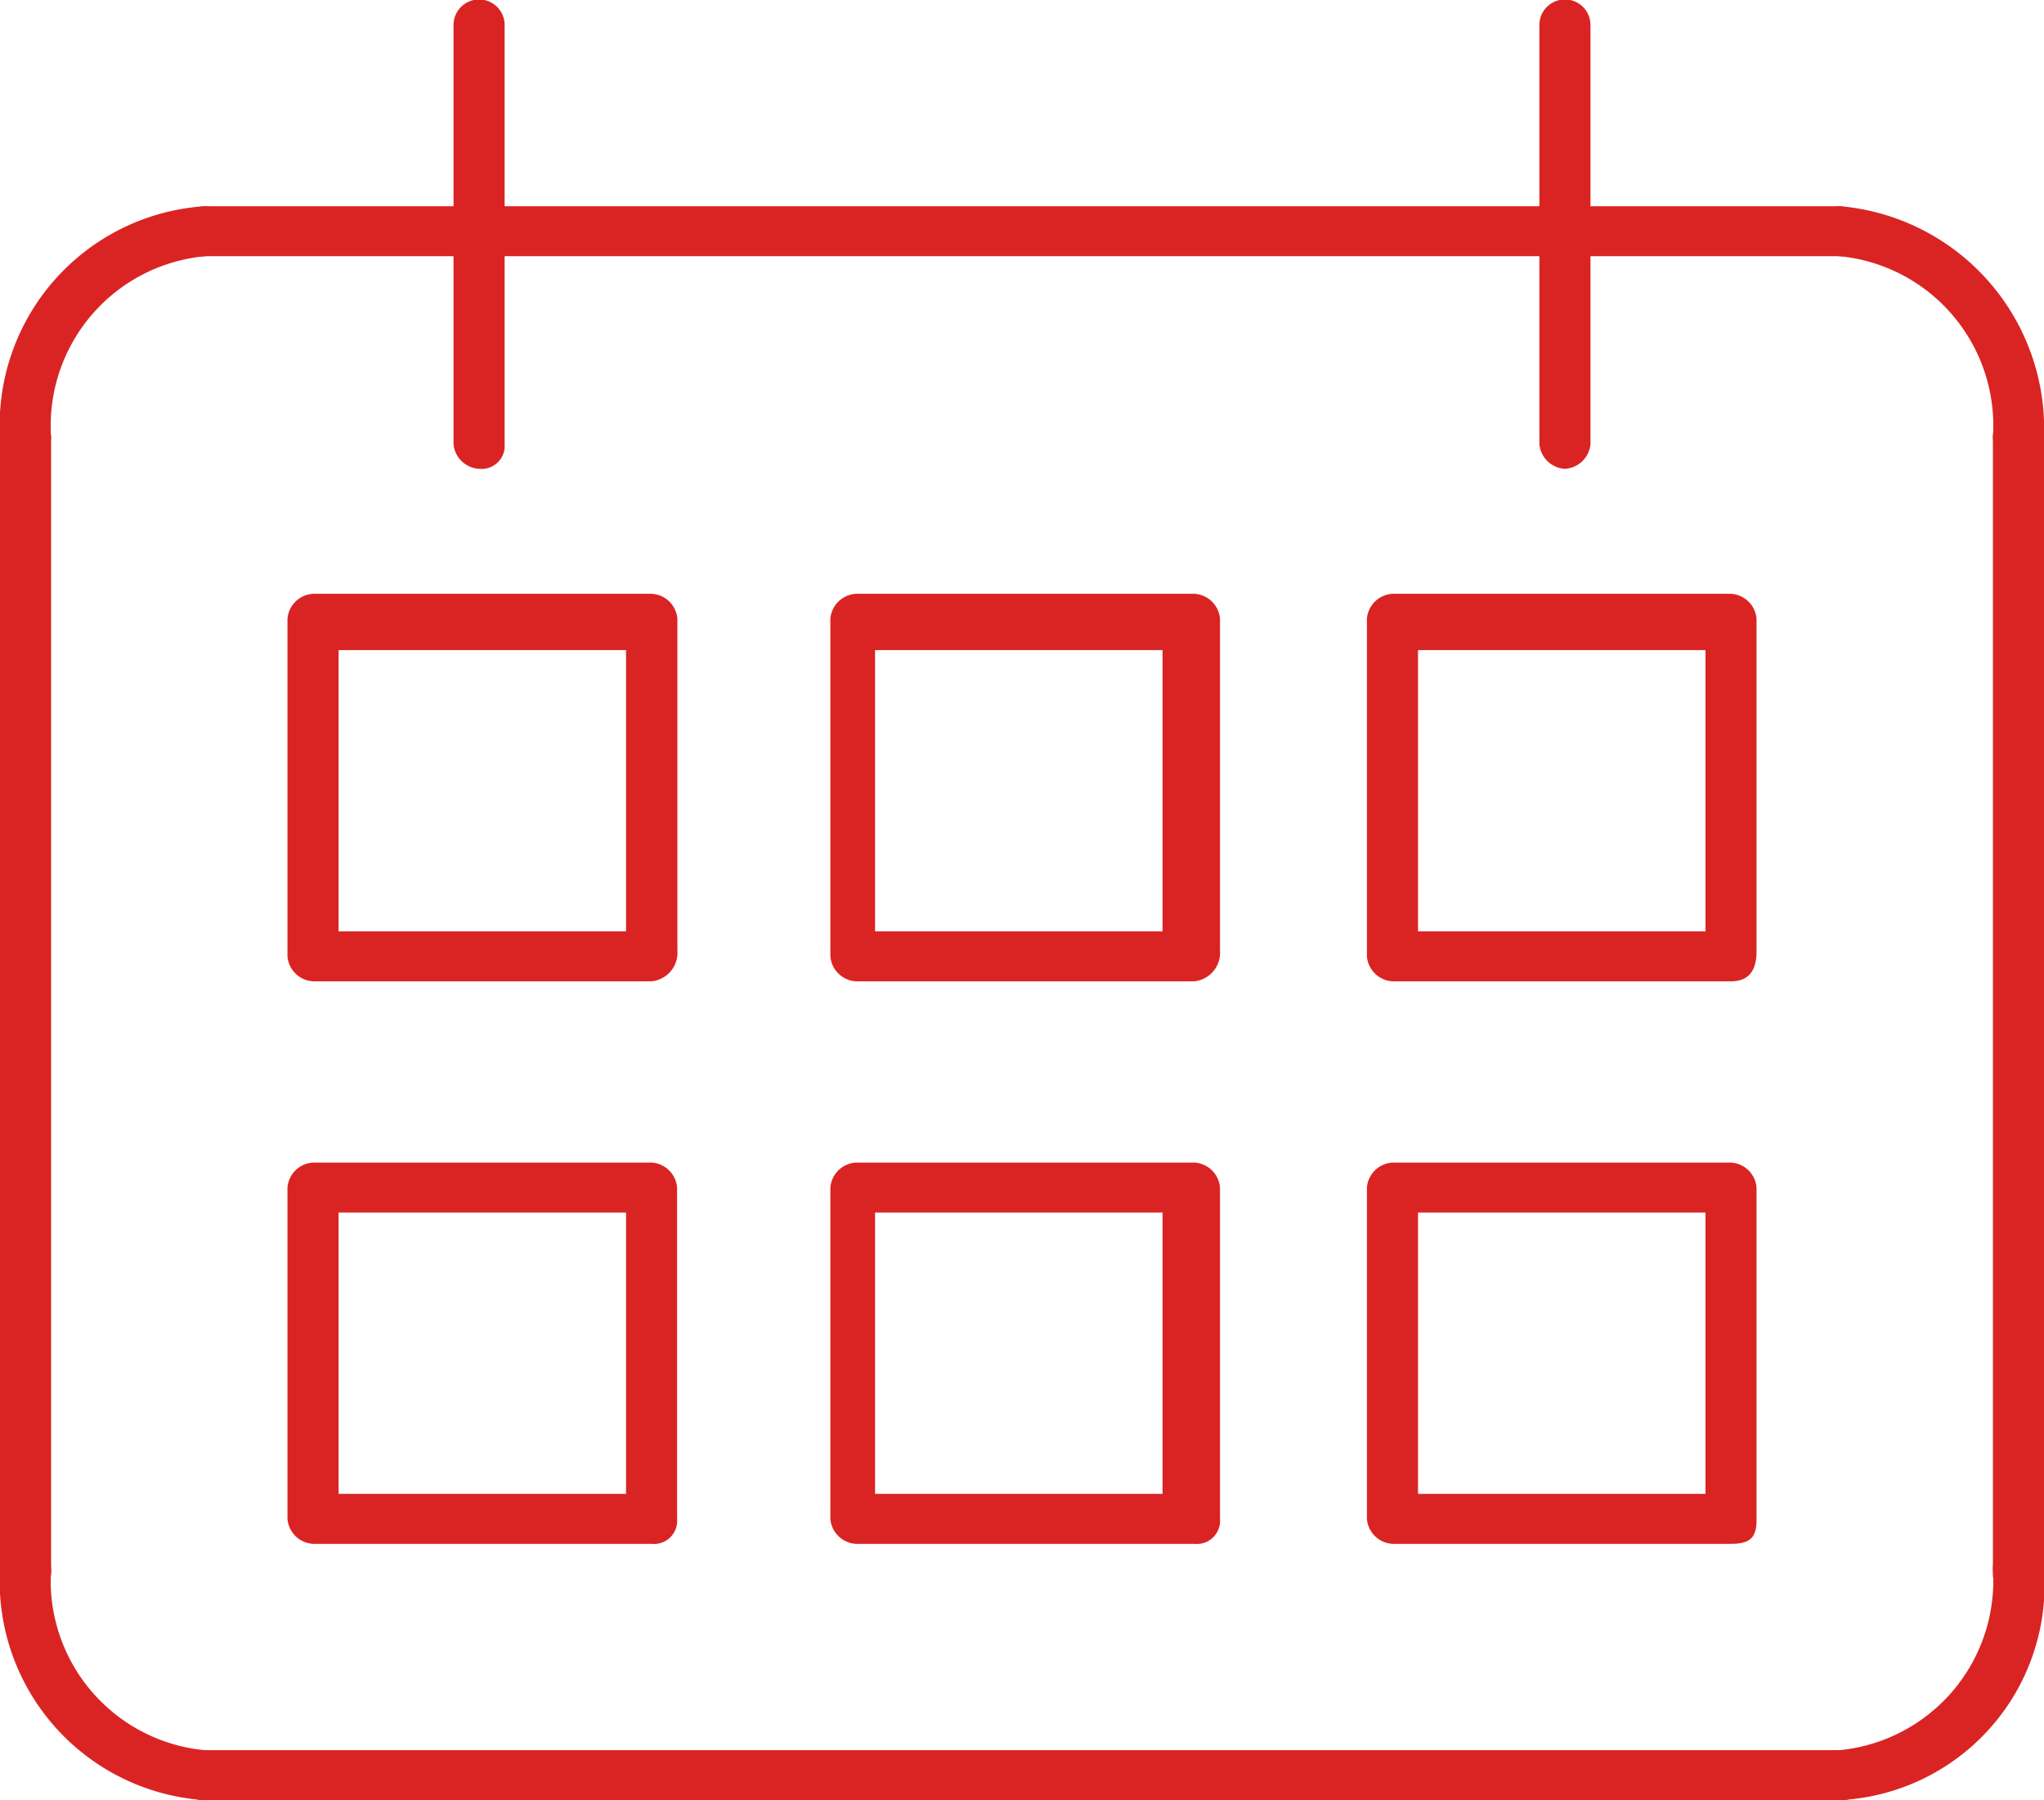
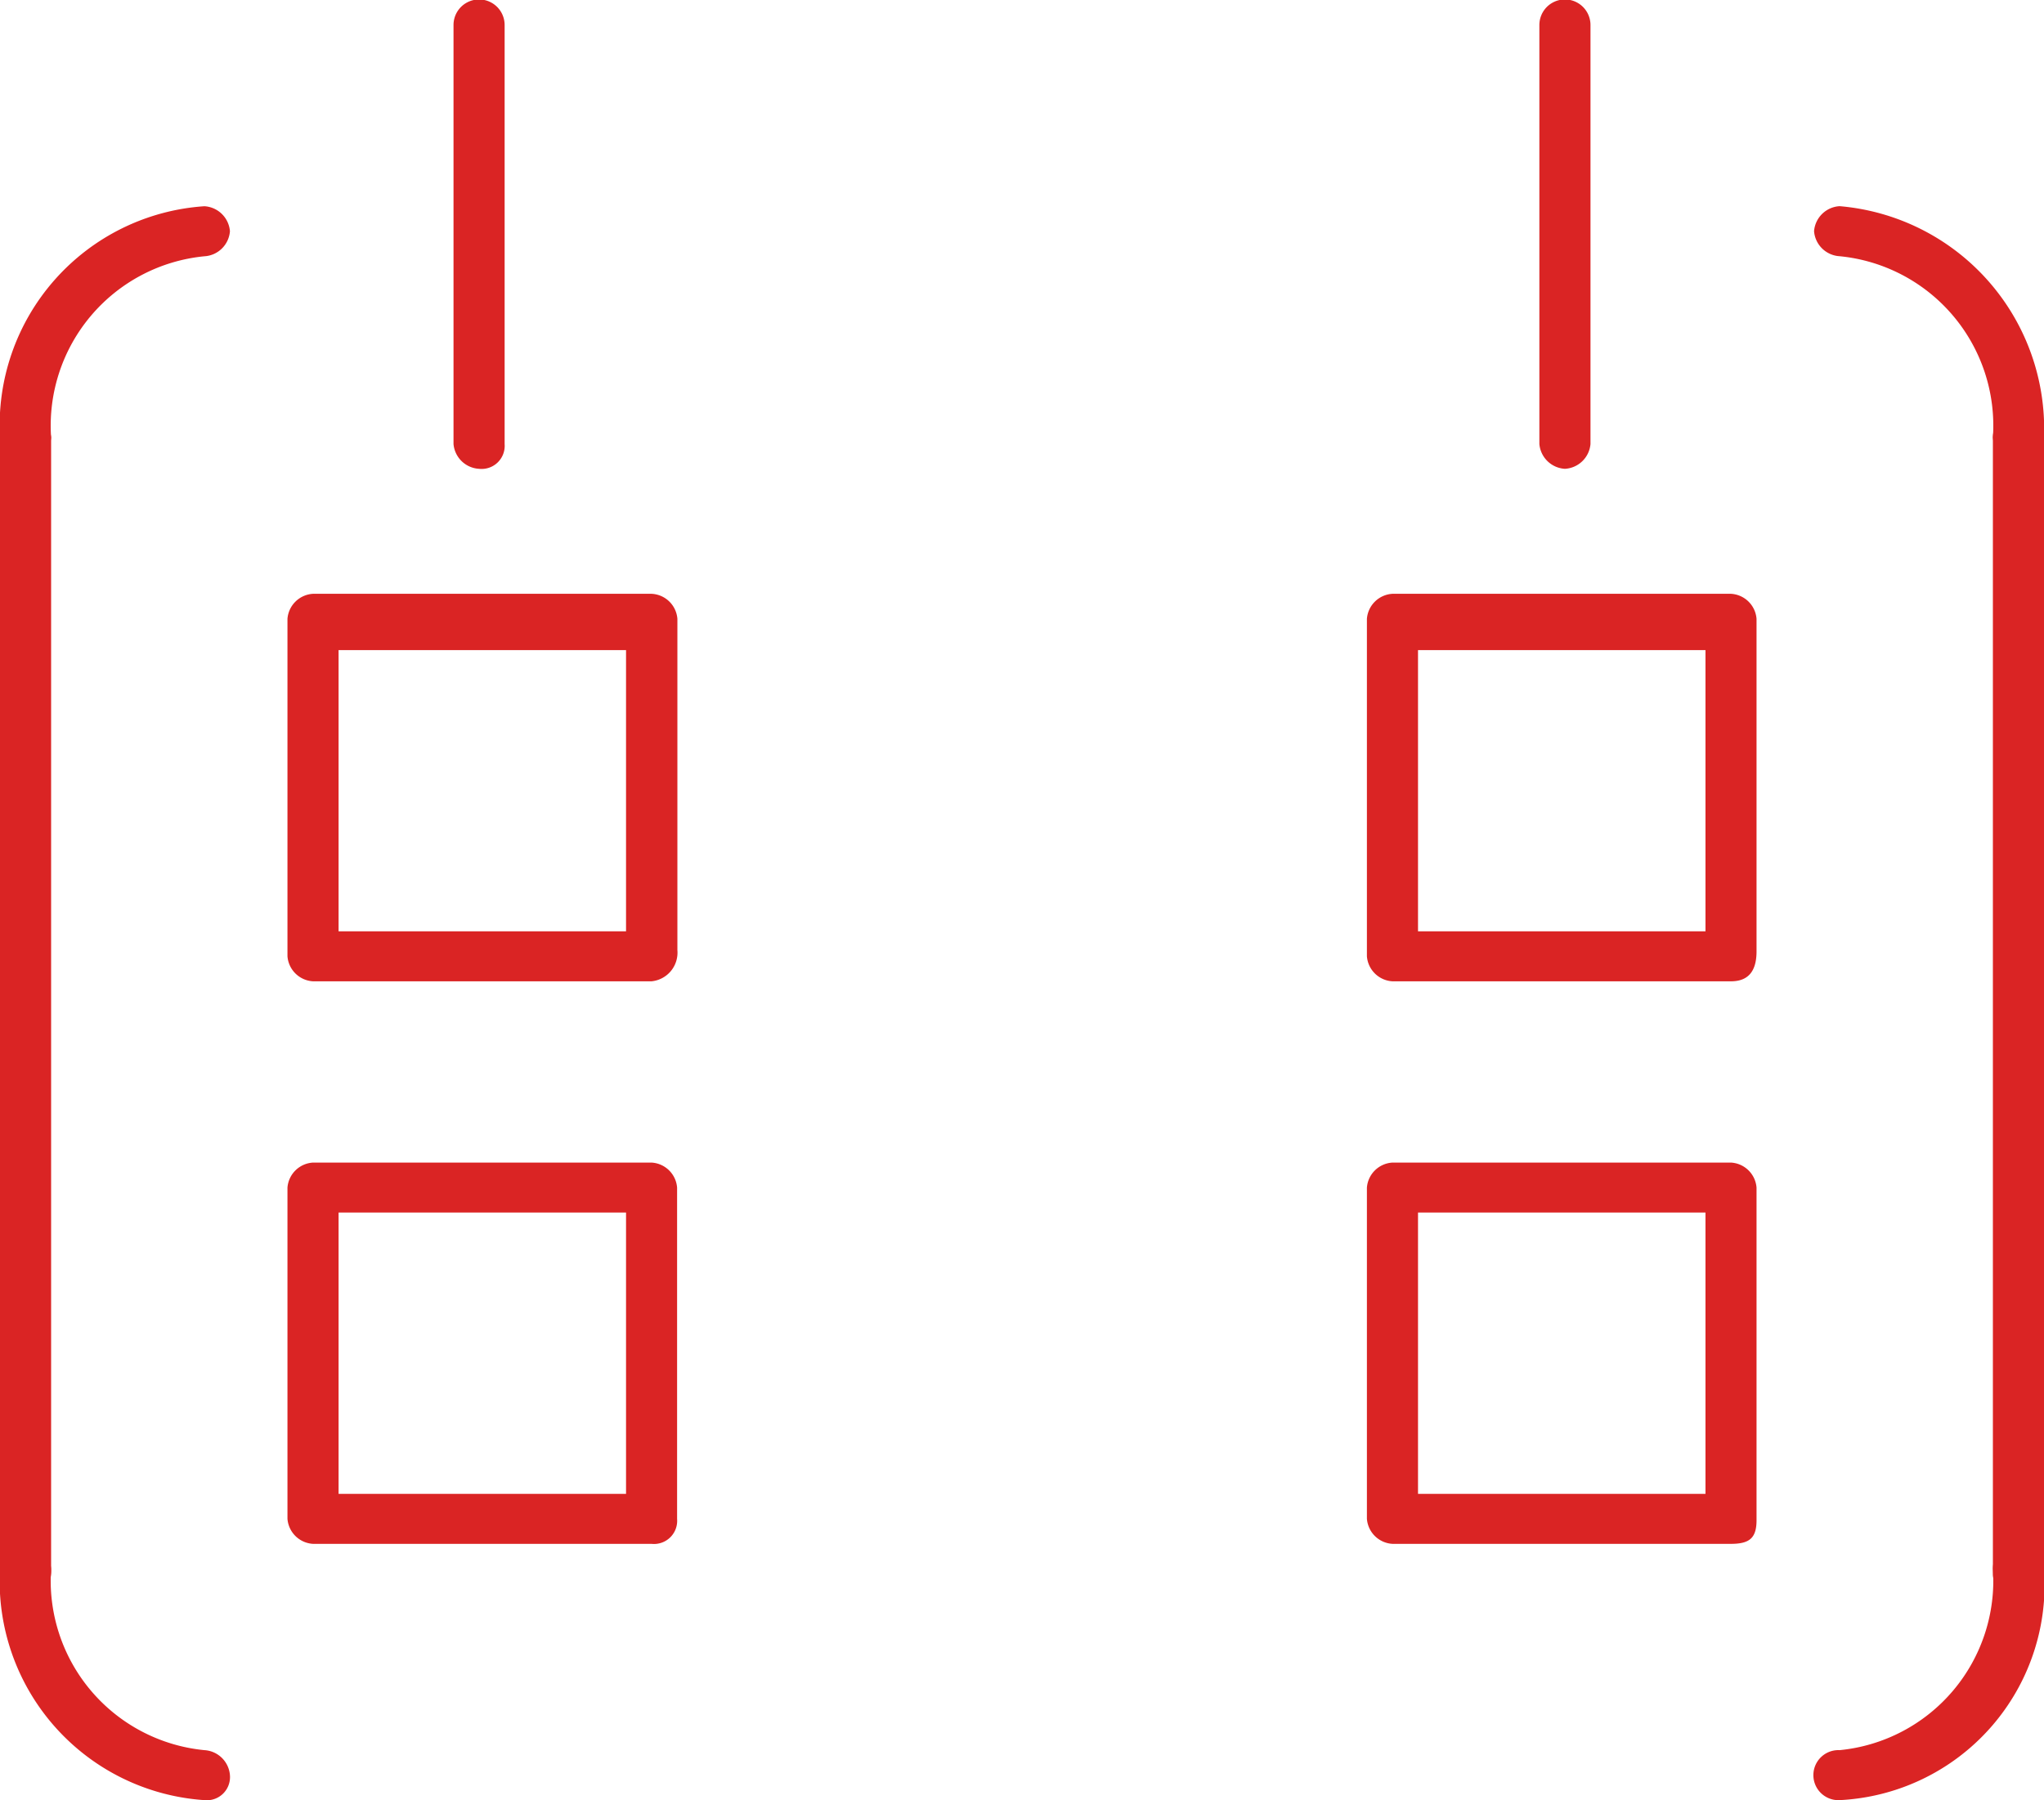
<svg xmlns="http://www.w3.org/2000/svg" viewBox="0 0 34.073 30">
  <defs>
    <style>
      .cls-1 {
        fill: #da2424;
      }
    </style>
  </defs>
  <g id="Group_1147" data-name="Group 1147" transform="translate(0)">
    <g id="Group_1026" data-name="Group 1026">
      <g id="Group_1010" data-name="Group 1010" transform="translate(7.56)">
        <path id="Path_2265" data-name="Path 2265" class="cls-1" d="M7.526,7.813A.453.453,0,0,1,7.1,7.4V.417a.426.426,0,0,1,.852,0V7.4A.385.385,0,0,1,7.526,7.813Z" transform="translate(-7.1)" />
      </g>
      <g id="Group_1011" data-name="Group 1011" transform="translate(25.661)">
        <path id="Path_2266" data-name="Path 2266" class="cls-1" d="M24.526,7.813A.453.453,0,0,1,24.1,7.4V.417a.426.426,0,0,1,.852,0V7.4A.453.453,0,0,1,24.526,7.813Z" transform="translate(-24.1)" />
      </g>
      <g id="Group_1012" data-name="Group 1012" transform="translate(4.792 9.896)">
        <path id="Path_2267" data-name="Path 2267" class="cls-1" d="M10.569,15.958H4.926a.453.453,0,0,1-.426-.417V9.917A.453.453,0,0,1,4.926,9.5h5.643A.453.453,0,0,1,11,9.917v5.521A.48.48,0,0,1,10.569,15.958Zm-5.217-.833h4.792V10.438H5.352Z" transform="translate(-4.5 -9.5)" />
      </g>
      <g id="Group_1013" data-name="Group 1013" transform="translate(4.792 19.375)">
        <path id="Path_2268" data-name="Path 2268" class="cls-1" d="M10.569,24.954H4.926a.453.453,0,0,1-.426-.417V19.017a.453.453,0,0,1,.426-.417h5.643a.453.453,0,0,1,.426.417v5.521A.386.386,0,0,1,10.569,24.954Zm-5.217-.833h4.792V19.433H5.352Z" transform="translate(-4.5 -18.6)" />
      </g>
      <g id="Group_1014" data-name="Group 1014" transform="translate(30.24 25.729)">
        <path id="Path_2269" data-name="Path 2269" class="cls-1" d="M28.826,28.971a.417.417,0,1,1,0-.833,2.837,2.837,0,0,0,2.555-3.021.426.426,0,0,1,.852,0A3.593,3.593,0,0,1,28.826,28.971Z" transform="translate(-28.4 -24.7)" />
      </g>
      <g id="Group_1015" data-name="Group 1015" transform="translate(0 25.729)">
        <path id="Path_2270" data-name="Path 2270" class="cls-1" d="M3.407,28.971A3.657,3.657,0,0,1,0,25.117.453.453,0,0,1,.426,24.7a.453.453,0,0,1,.426.417,2.837,2.837,0,0,0,2.555,3.021.453.453,0,0,1,.426.417A.386.386,0,0,1,3.407,28.971Z" transform="translate(0 -24.7)" />
      </g>
      <g id="Group_1016" data-name="Group 1016" transform="translate(0 3.437)">
        <path id="Path_2271" data-name="Path 2271" class="cls-1" d="M.426,7.571A.453.453,0,0,1,0,7.154,3.657,3.657,0,0,1,3.407,3.3a.453.453,0,0,1,.426.417.453.453,0,0,1-.426.417A2.837,2.837,0,0,0,.852,7.154.453.453,0,0,1,.426,7.571Z" transform="translate(0 -3.3)" />
      </g>
      <g id="Group_1017" data-name="Group 1017" transform="translate(30.24 3.437)">
        <path id="Path_2272" data-name="Path 2272" class="cls-1" d="M31.807,7.571a.453.453,0,0,1-.426-.417,2.837,2.837,0,0,0-2.555-3.021.453.453,0,0,1-.426-.417.453.453,0,0,1,.426-.417,3.724,3.724,0,0,1,3.407,3.854A.453.453,0,0,1,31.807,7.571Z" transform="translate(-28.4 -3.3)" />
      </g>
      <g id="Group_1018" data-name="Group 1018" transform="translate(33.221 6.875)">
        <path id="Path_2273" data-name="Path 2273" class="cls-1" d="M31.626,26.392a.453.453,0,0,1-.426-.417V7.017a.426.426,0,0,1,.852,0V25.871A.48.48,0,0,1,31.626,26.392Z" transform="translate(-31.2 -6.6)" />
      </g>
      <g id="Group_1019" data-name="Group 1019" transform="translate(2.981 29.167)">
-         <path id="Path_2274" data-name="Path 2274" class="cls-1" d="M30.484,28.833H3.226a.417.417,0,1,1,0-.833H30.484a.453.453,0,0,1,.426.417A.386.386,0,0,1,30.484,28.833Z" transform="translate(-2.8 -28)" />
-       </g>
+         </g>
      <g id="Group_1020" data-name="Group 1020" transform="translate(0 6.875)">
        <path id="Path_2275" data-name="Path 2275" class="cls-1" d="M.426,26.392A.453.453,0,0,1,0,25.975V7.017A.453.453,0,0,1,.426,6.6a.453.453,0,0,1,.426.417V25.871A.48.48,0,0,1,.426,26.392Z" transform="translate(0 -6.6)" />
      </g>
      <g id="Group_1021" data-name="Group 1021" transform="translate(2.981 3.437)">
-         <path id="Path_2276" data-name="Path 2276" class="cls-1" d="M30.484,4.133H3.226A.386.386,0,0,1,2.8,3.717.453.453,0,0,1,3.226,3.3H30.484a.453.453,0,0,1,.426.417A.386.386,0,0,1,30.484,4.133Z" transform="translate(-2.8 -3.3)" />
-       </g>
+         </g>
      <g id="Group_1022" data-name="Group 1022" transform="translate(13.842 9.896)">
-         <path id="Path_2277" data-name="Path 2277" class="cls-1" d="M19.069,15.958H13.426A.453.453,0,0,1,13,15.542V9.917a.453.453,0,0,1,.426-.417h5.643a.453.453,0,0,1,.426.417v5.521A.48.48,0,0,1,19.069,15.958Zm-5.324-.833h4.792V10.438H13.745v4.687Z" transform="translate(-13 -9.5)" />
-       </g>
+         </g>
      <g id="Group_1023" data-name="Group 1023" transform="translate(13.842 19.375)">
-         <path id="Path_2278" data-name="Path 2278" class="cls-1" d="M19.069,24.954H13.426A.453.453,0,0,1,13,24.538V19.017a.453.453,0,0,1,.426-.417h5.643a.453.453,0,0,1,.426.417v5.521A.386.386,0,0,1,19.069,24.954Zm-5.324-.833h4.792V19.433H13.745v4.687Z" transform="translate(-13 -18.6)" />
-       </g>
+         </g>
      <g id="Group_1024" data-name="Group 1024" transform="translate(22.786 9.896)">
        <path id="Path_2279" data-name="Path 2279" class="cls-1" d="M27.469,15.958H21.826a.453.453,0,0,1-.426-.417V9.917a.453.453,0,0,1,.426-.417h5.643a.453.453,0,0,1,.426.417v5.521C27.9,15.75,27.789,15.958,27.469,15.958Zm-5.217-.833h4.792V10.438H22.252Z" transform="translate(-21.4 -9.5)" />
      </g>
      <g id="Group_1025" data-name="Group 1025" transform="translate(22.786 19.375)">
        <path id="Path_2280" data-name="Path 2280" class="cls-1" d="M27.469,24.954H21.826a.453.453,0,0,1-.426-.417V19.017a.453.453,0,0,1,.426-.417h5.643a.453.453,0,0,1,.426.417v5.521C27.9,24.85,27.789,24.954,27.469,24.954Zm-5.217-.833h4.792V19.433H22.252Z" transform="translate(-21.4 -18.6)" />
      </g>
    </g>
  </g>
</svg>